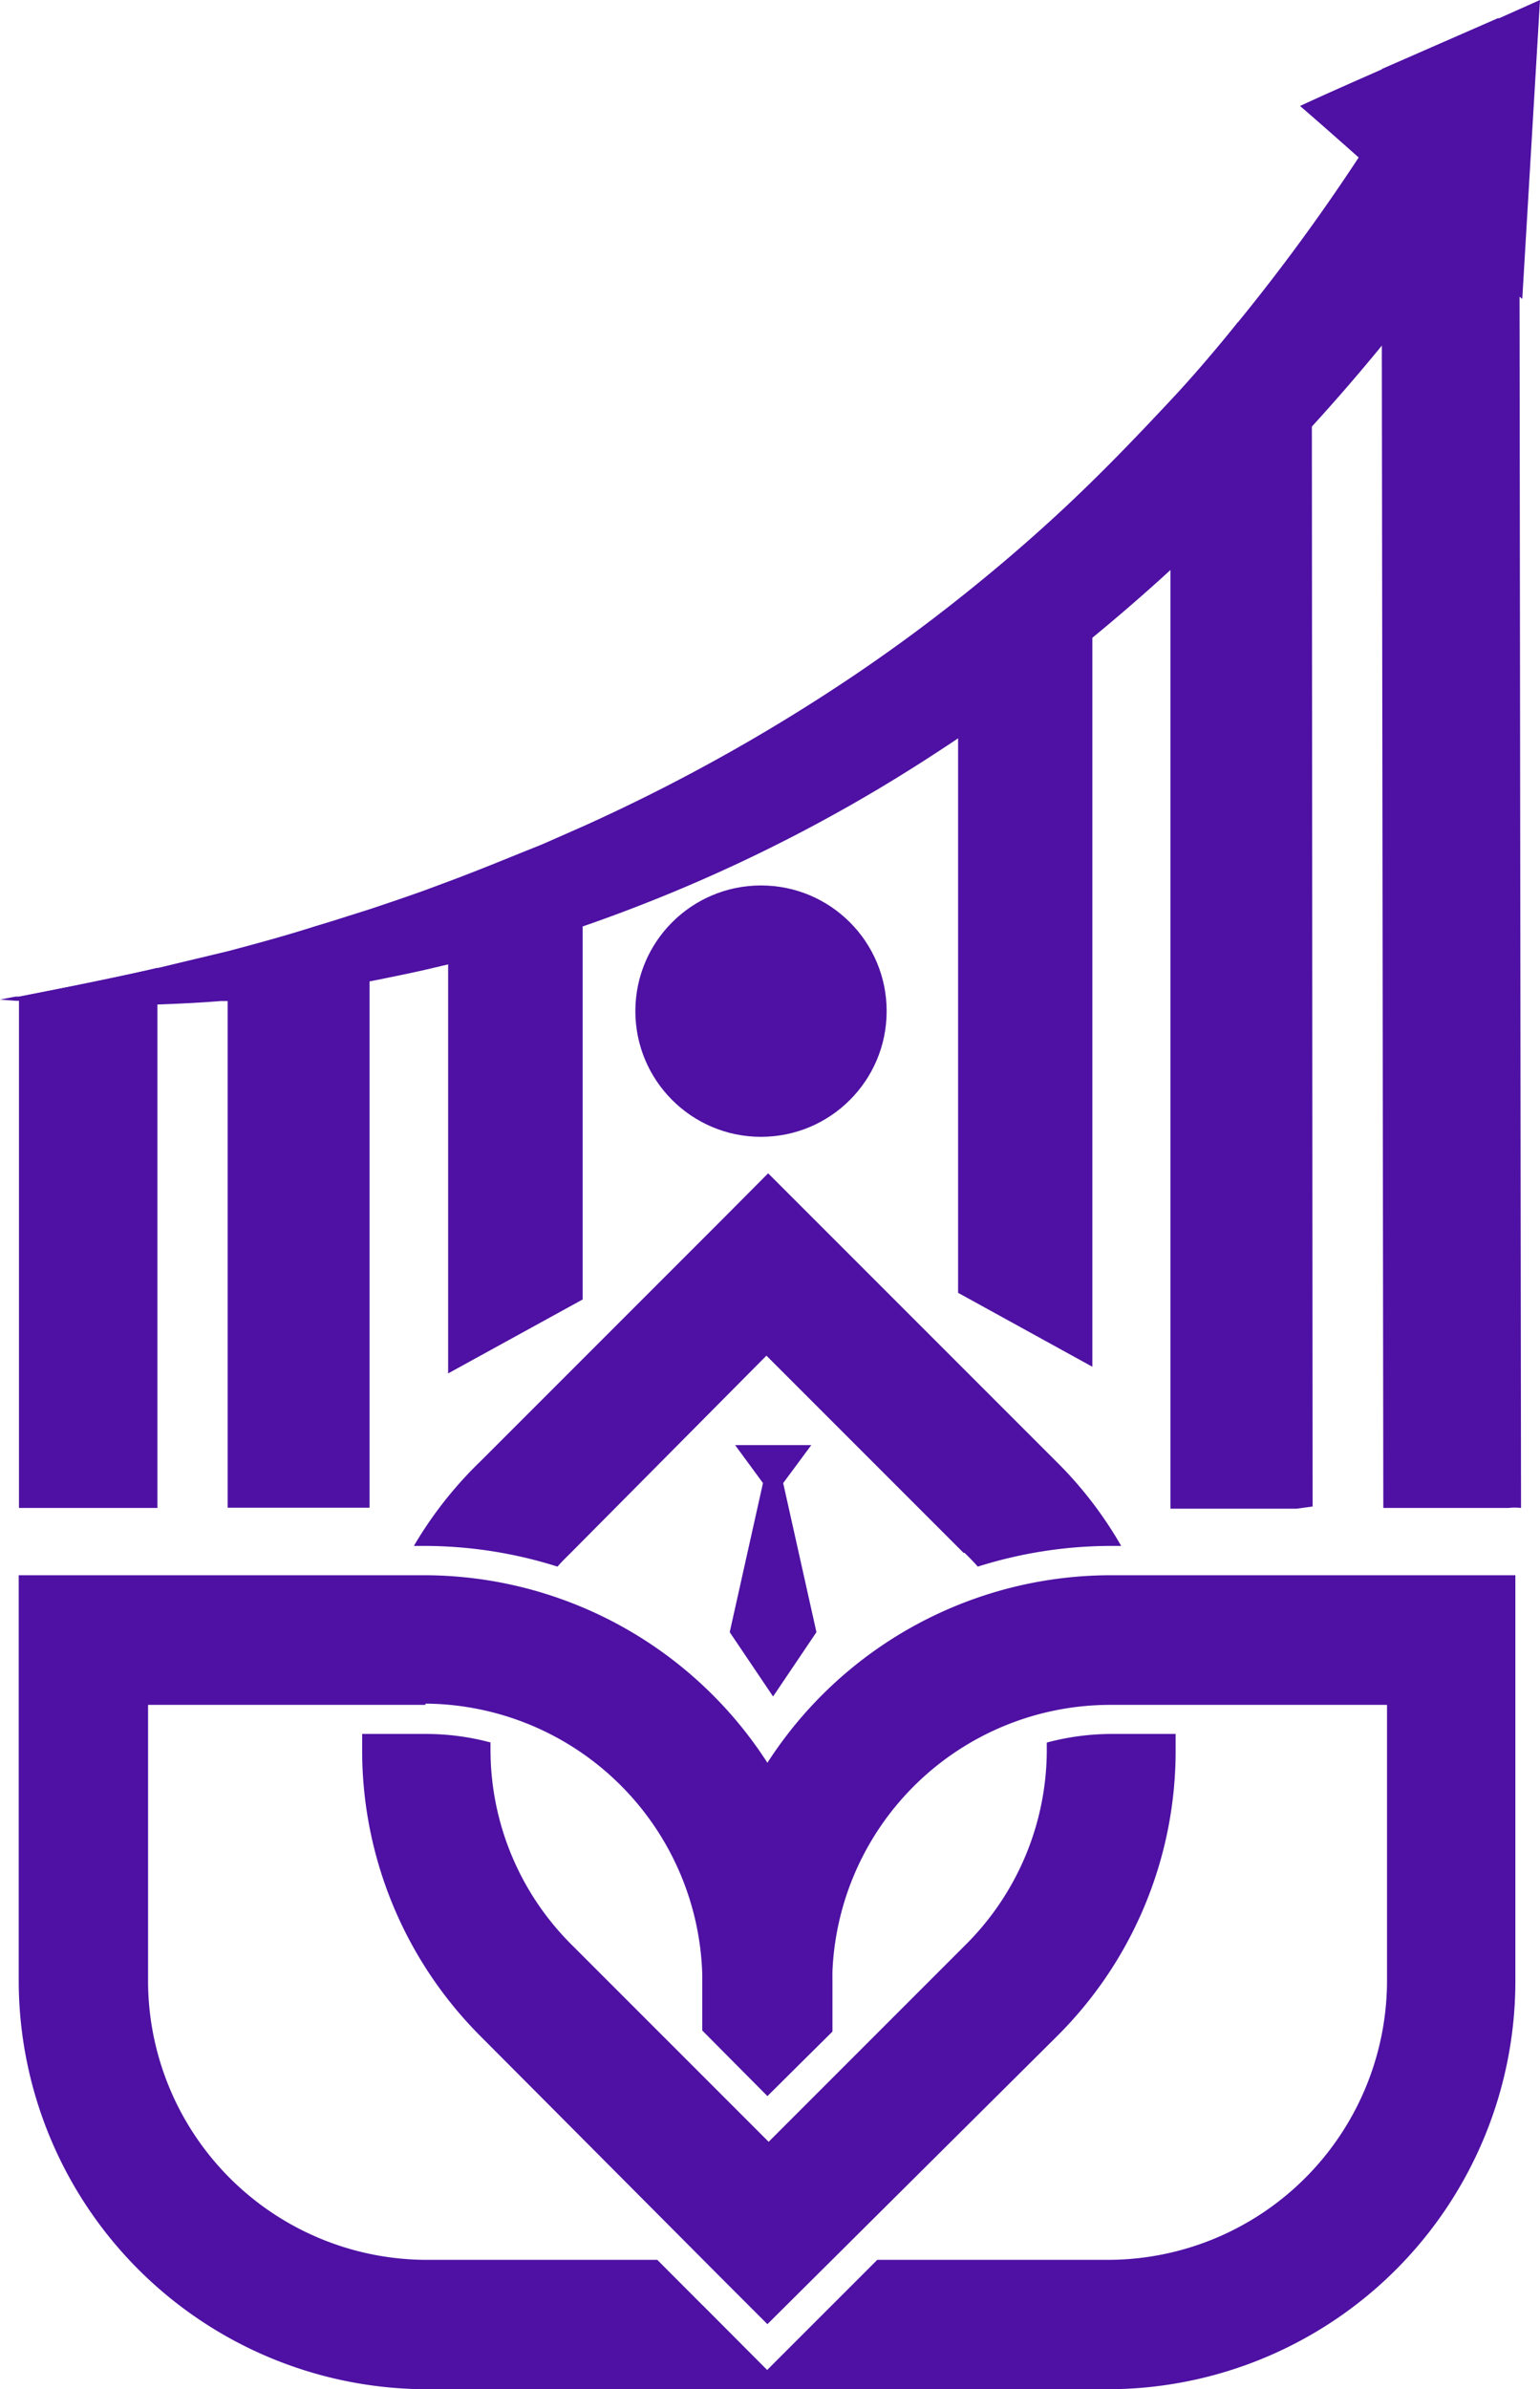
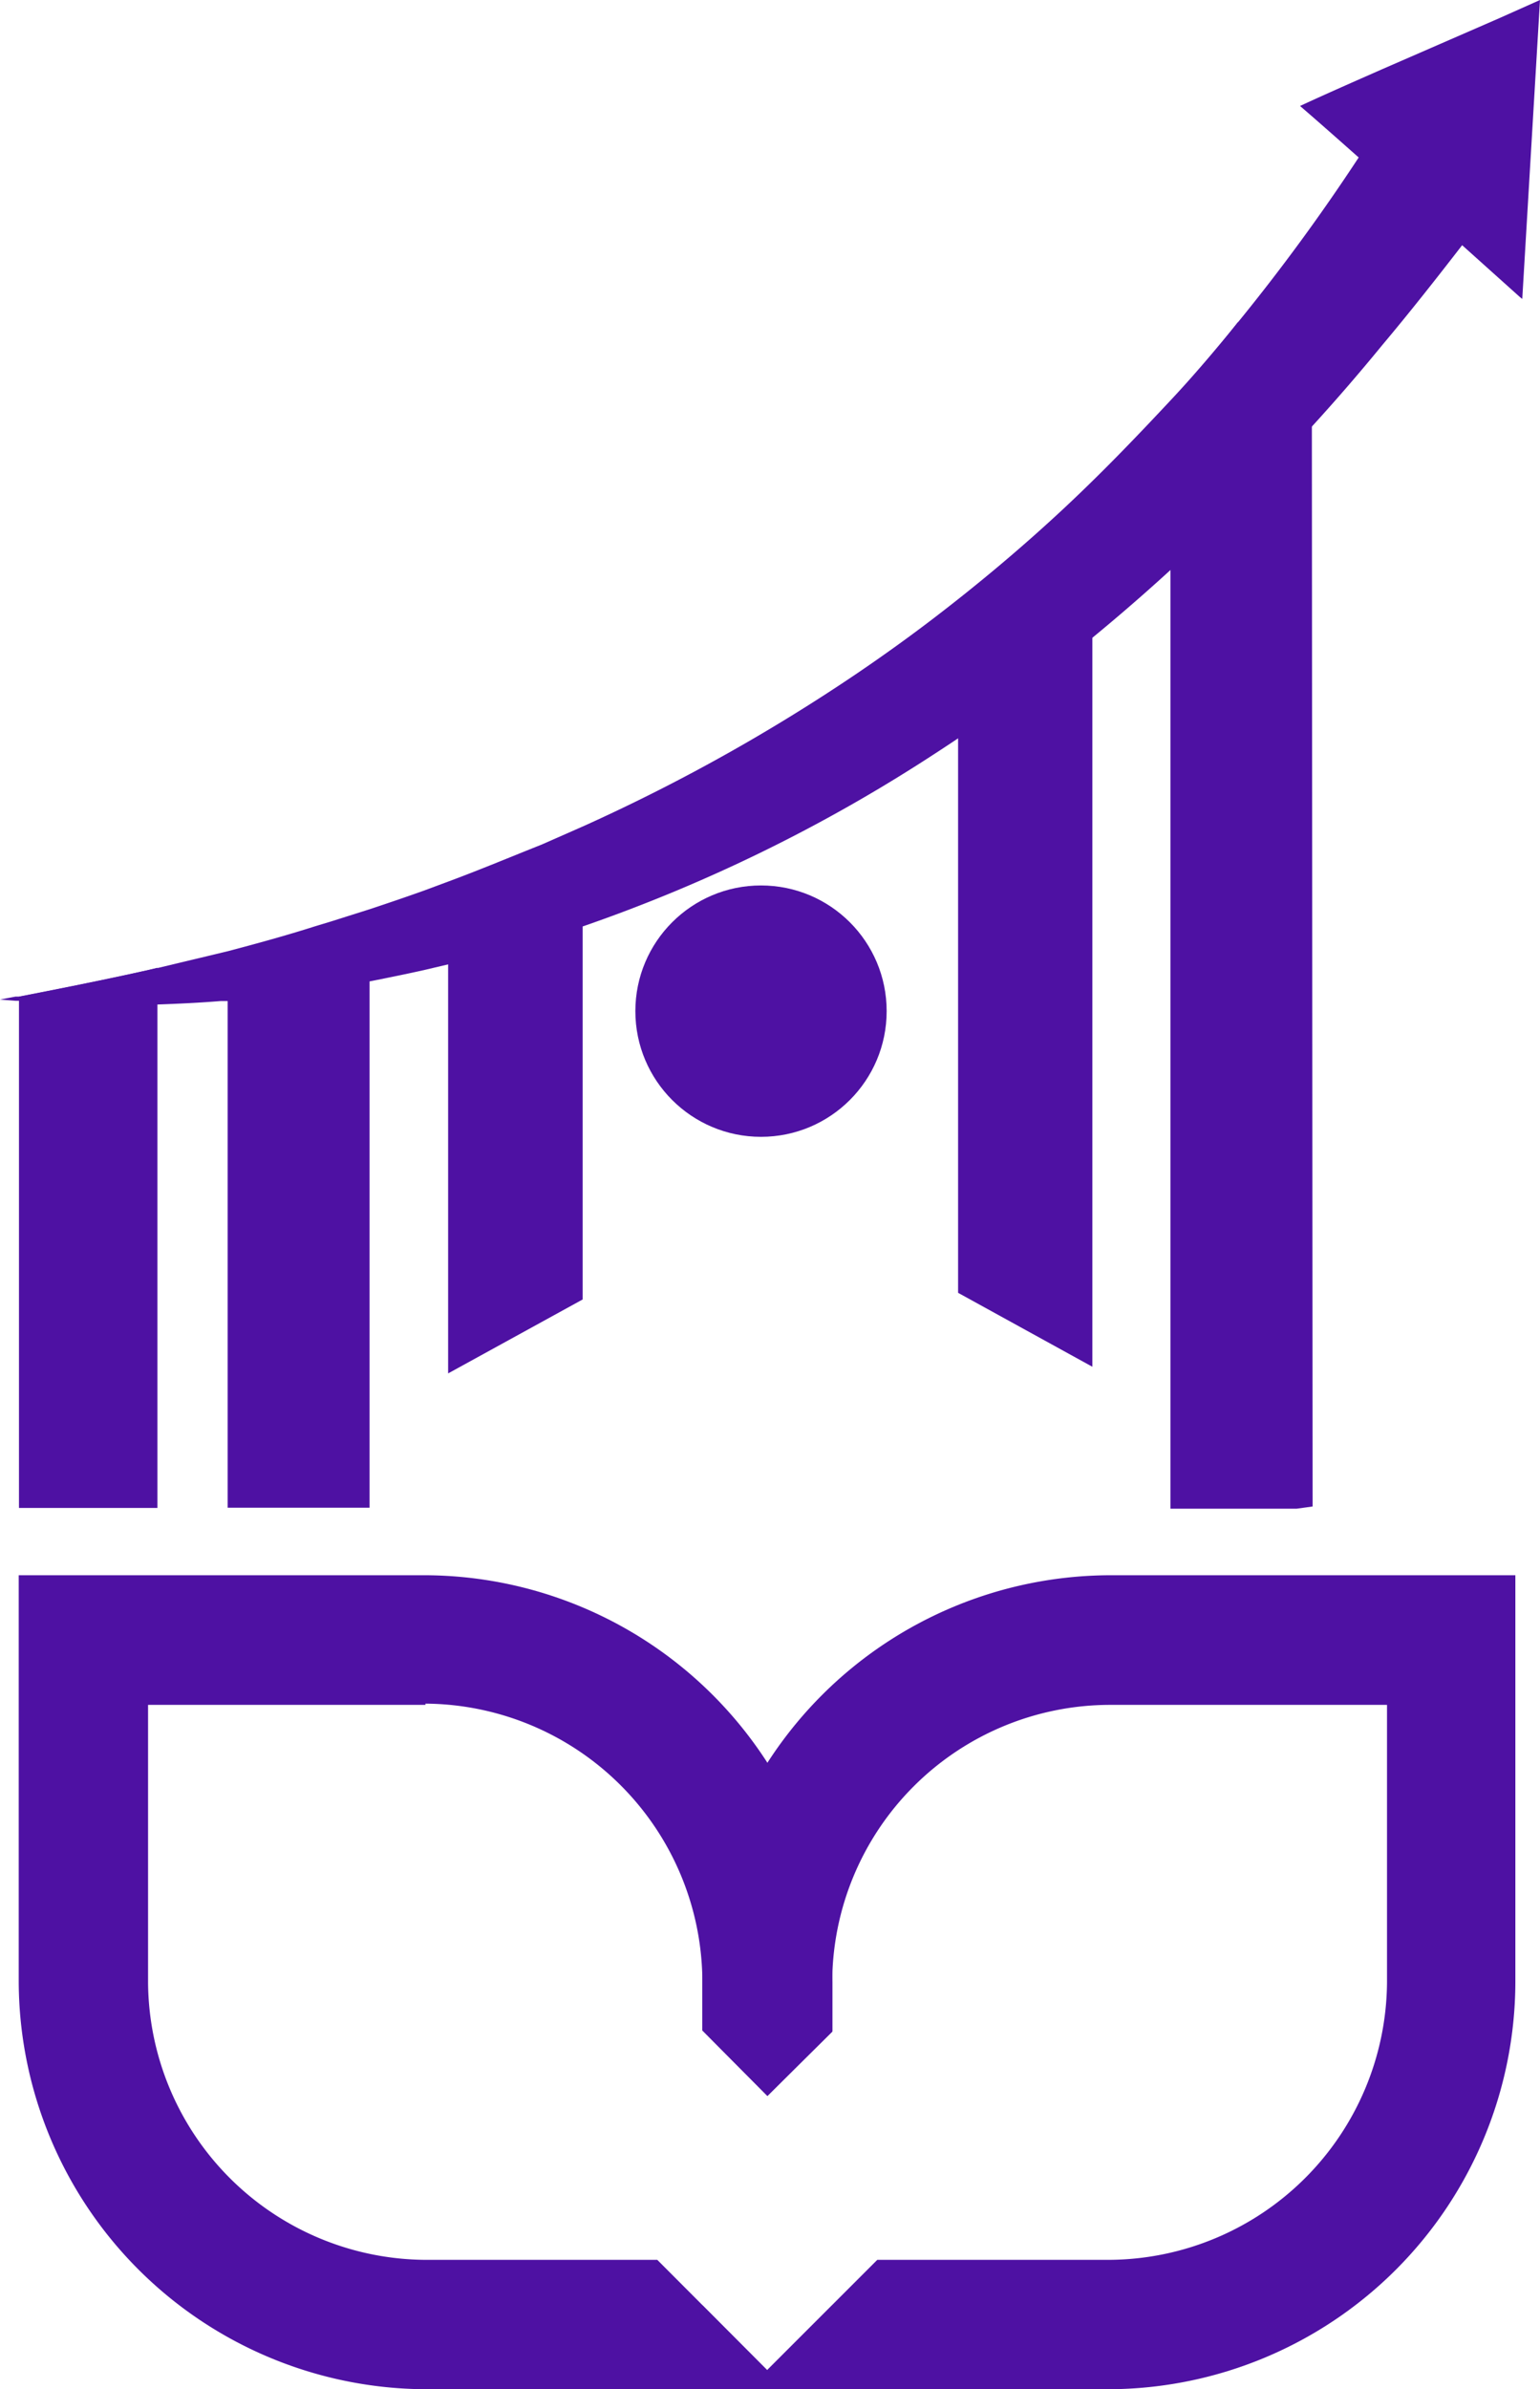
<svg xmlns="http://www.w3.org/2000/svg" id="Layer_1" data-name="Layer 1" viewBox="0 0 62.51 96.95">
  <defs>
    <style>.cls-1,.cls-2{fill:#4e11a3;}.cls-2{fill-rule:evenodd;}</style>
  </defs>
  <title>favicon</title>
  <path class="cls-1" d="M63.83,57.33l-5.45-3,0-21.14V27.22c1.75-1.43,3.45-2.95,5.08-4.56l.37.16v6.12Z" transform="translate(-19.49 -1.87)" />
  <path class="cls-1" d="M72.77,63l-.65.09H67l0-37.65V18.24q1.41-1.6,2.74-3.3c1,.32,2,.62,3,.89v3.54Z" transform="translate(-19.49 -1.87)" />
-   <path class="cls-1" d="M81.23,63.06a2.19,2.19,0,0,0-.51,0H75.64l-.06-47.15V4.67L80.31,2.6c.29.39.58.79.86,1.19V13.92Z" transform="translate(-19.49 -1.87)" />
  <circle class="cls-1" cx="30.89" cy="41.03" r="5.1" />
  <path class="cls-1" d="M79.38,75.62c-.23.41-.48.81-.74,1.19C78.91,76.4,79.16,76,79.38,75.62Z" transform="translate(-19.49 -1.87)" />
  <path class="cls-1" d="M82,1.87,81.28,14l-.1-.08-2.34-2.1c-1.06,1.37-2.13,2.73-3.24,4.05q-1.39,1.7-2.87,3.32c-1.83,2-3.74,4-5.73,5.81q-2,1.83-4.11,3.51l0,0a65.55,65.55,0,0,1-5.45,3.94,64.84,64.84,0,0,1-14.26,7L41.48,40c-1.26.39-2.52.74-3.79,1l-.93.22c-.75.17-1.5.32-2.25.47L32.94,42c-1.39.22-2.78.38-4.17.49l-.32,0c-.85.07-1.71.11-2.56.14l-1.26,0c-1.44,0-2.89,0-4.33-.15l-.18,0-.63-.05.63-.12.18,0c1.44-.28,2.89-.57,4.33-.88l1.26-.28,2.55-.61.33-.08c1.17-.31,2.34-.63,3.5-1l.66-.2,1.58-.5c.75-.25,1.49-.5,2.24-.77l.94-.35c1.27-.47,2.53-1,3.79-1.5l1.68-.74A74.2,74.2,0,0,0,54.3,29.18c1.06-.72,2.09-1.46,3.11-2.24,1.75-1.34,3.45-2.76,5.08-4.27s3.06-3,4.5-4.54c.94-1,1.86-2.09,2.74-3.17a80.47,80.47,0,0,0,4.91-6.7c-.79-.7-1.58-1.4-2.38-2.09,1.1-.51,2.22-1,3.33-1.49l4.73-2.06Z" transform="translate(-19.49 -1.87)" />
  <path class="cls-1" d="M64.53,65.79H81V82.3A16.56,16.56,0,0,1,64.53,98.82H48V95.41l2.62,2.64,4.48-4.48h9.41A11.34,11.34,0,0,0,75.79,82.31V71.05H64.53A11.29,11.29,0,0,0,53.27,82.31v2l-2.63,2.61L48,84.26v-2A16.59,16.59,0,0,1,64.54,65.79Z" transform="translate(-19.49 -1.87)" />
  <path class="cls-1" d="M36.76,71.05H25.5V82.31A11.33,11.33,0,0,0,36.76,93.57h9.41l4.47,4.48,2.64-2.64v3.41H36.76A16.59,16.59,0,0,1,20.25,82.3V65.79H36.76A16.59,16.59,0,0,1,53.28,82.3v2l-2.64,2.62L48,84.26v-2A11.32,11.32,0,0,0,36.76,71Z" transform="translate(-19.49 -1.87)" />
-   <path class="cls-1" d="M58.6,64.88l-8-8-7.94,8c-.18.18-.38.37-.54.56a18,18,0,0,0-5.41-.84h-.42A16.06,16.06,0,0,1,39,61.16l9.81-9.81,1.86-1.87,1.87,1.87,9.81,9.81A16.06,16.06,0,0,1,65,64.6h-.42a18,18,0,0,0-5.4.84c-.16-.18-.35-.38-.54-.56Zm-19.2,7.7v.26a11.16,11.16,0,0,0,3.29,7.94l8,8,8-8a11.16,11.16,0,0,0,3.29-7.94v-.26a10.24,10.24,0,0,1,2.64-.35h2.59v.61a16.32,16.32,0,0,1-4.81,11.65L52.5,94.33l-1.86,1.85-1.85-1.85L39,84.5a16.4,16.4,0,0,1-4.81-11.66v-.61h2.59a10.18,10.18,0,0,1,2.64.35Z" transform="translate(-19.49 -1.87)" />
-   <polygon class="cls-2" points="29.62 66.23 31.38 68.84 33.14 66.23 31.79 60.18 32.93 58.64 29.84 58.64 30.97 60.18 29.62 66.23" />
  <path class="cls-1" d="M43.14,35.42v4.34l0,14.84-5.46,3,0-16.18V37.83q1.91-.75,3.78-1.62Z" transform="translate(-19.49 -1.87)" />
  <path class="cls-1" d="M34.49,38.78V42l0,21.05H28.73l0-20.23V40.6c1.17-.32,2.34-.67,3.5-1.06l.66-.22Z" transform="translate(-19.49 -1.87)" />
  <path class="cls-1" d="M25.88,41.14v1.52l0,20.4H20.26l0-20.53v-.22c1.44-.28,2.9-.57,4.34-.88C25,41.34,25.46,41.25,25.88,41.14Z" transform="translate(-19.49 -1.87)" />
</svg>